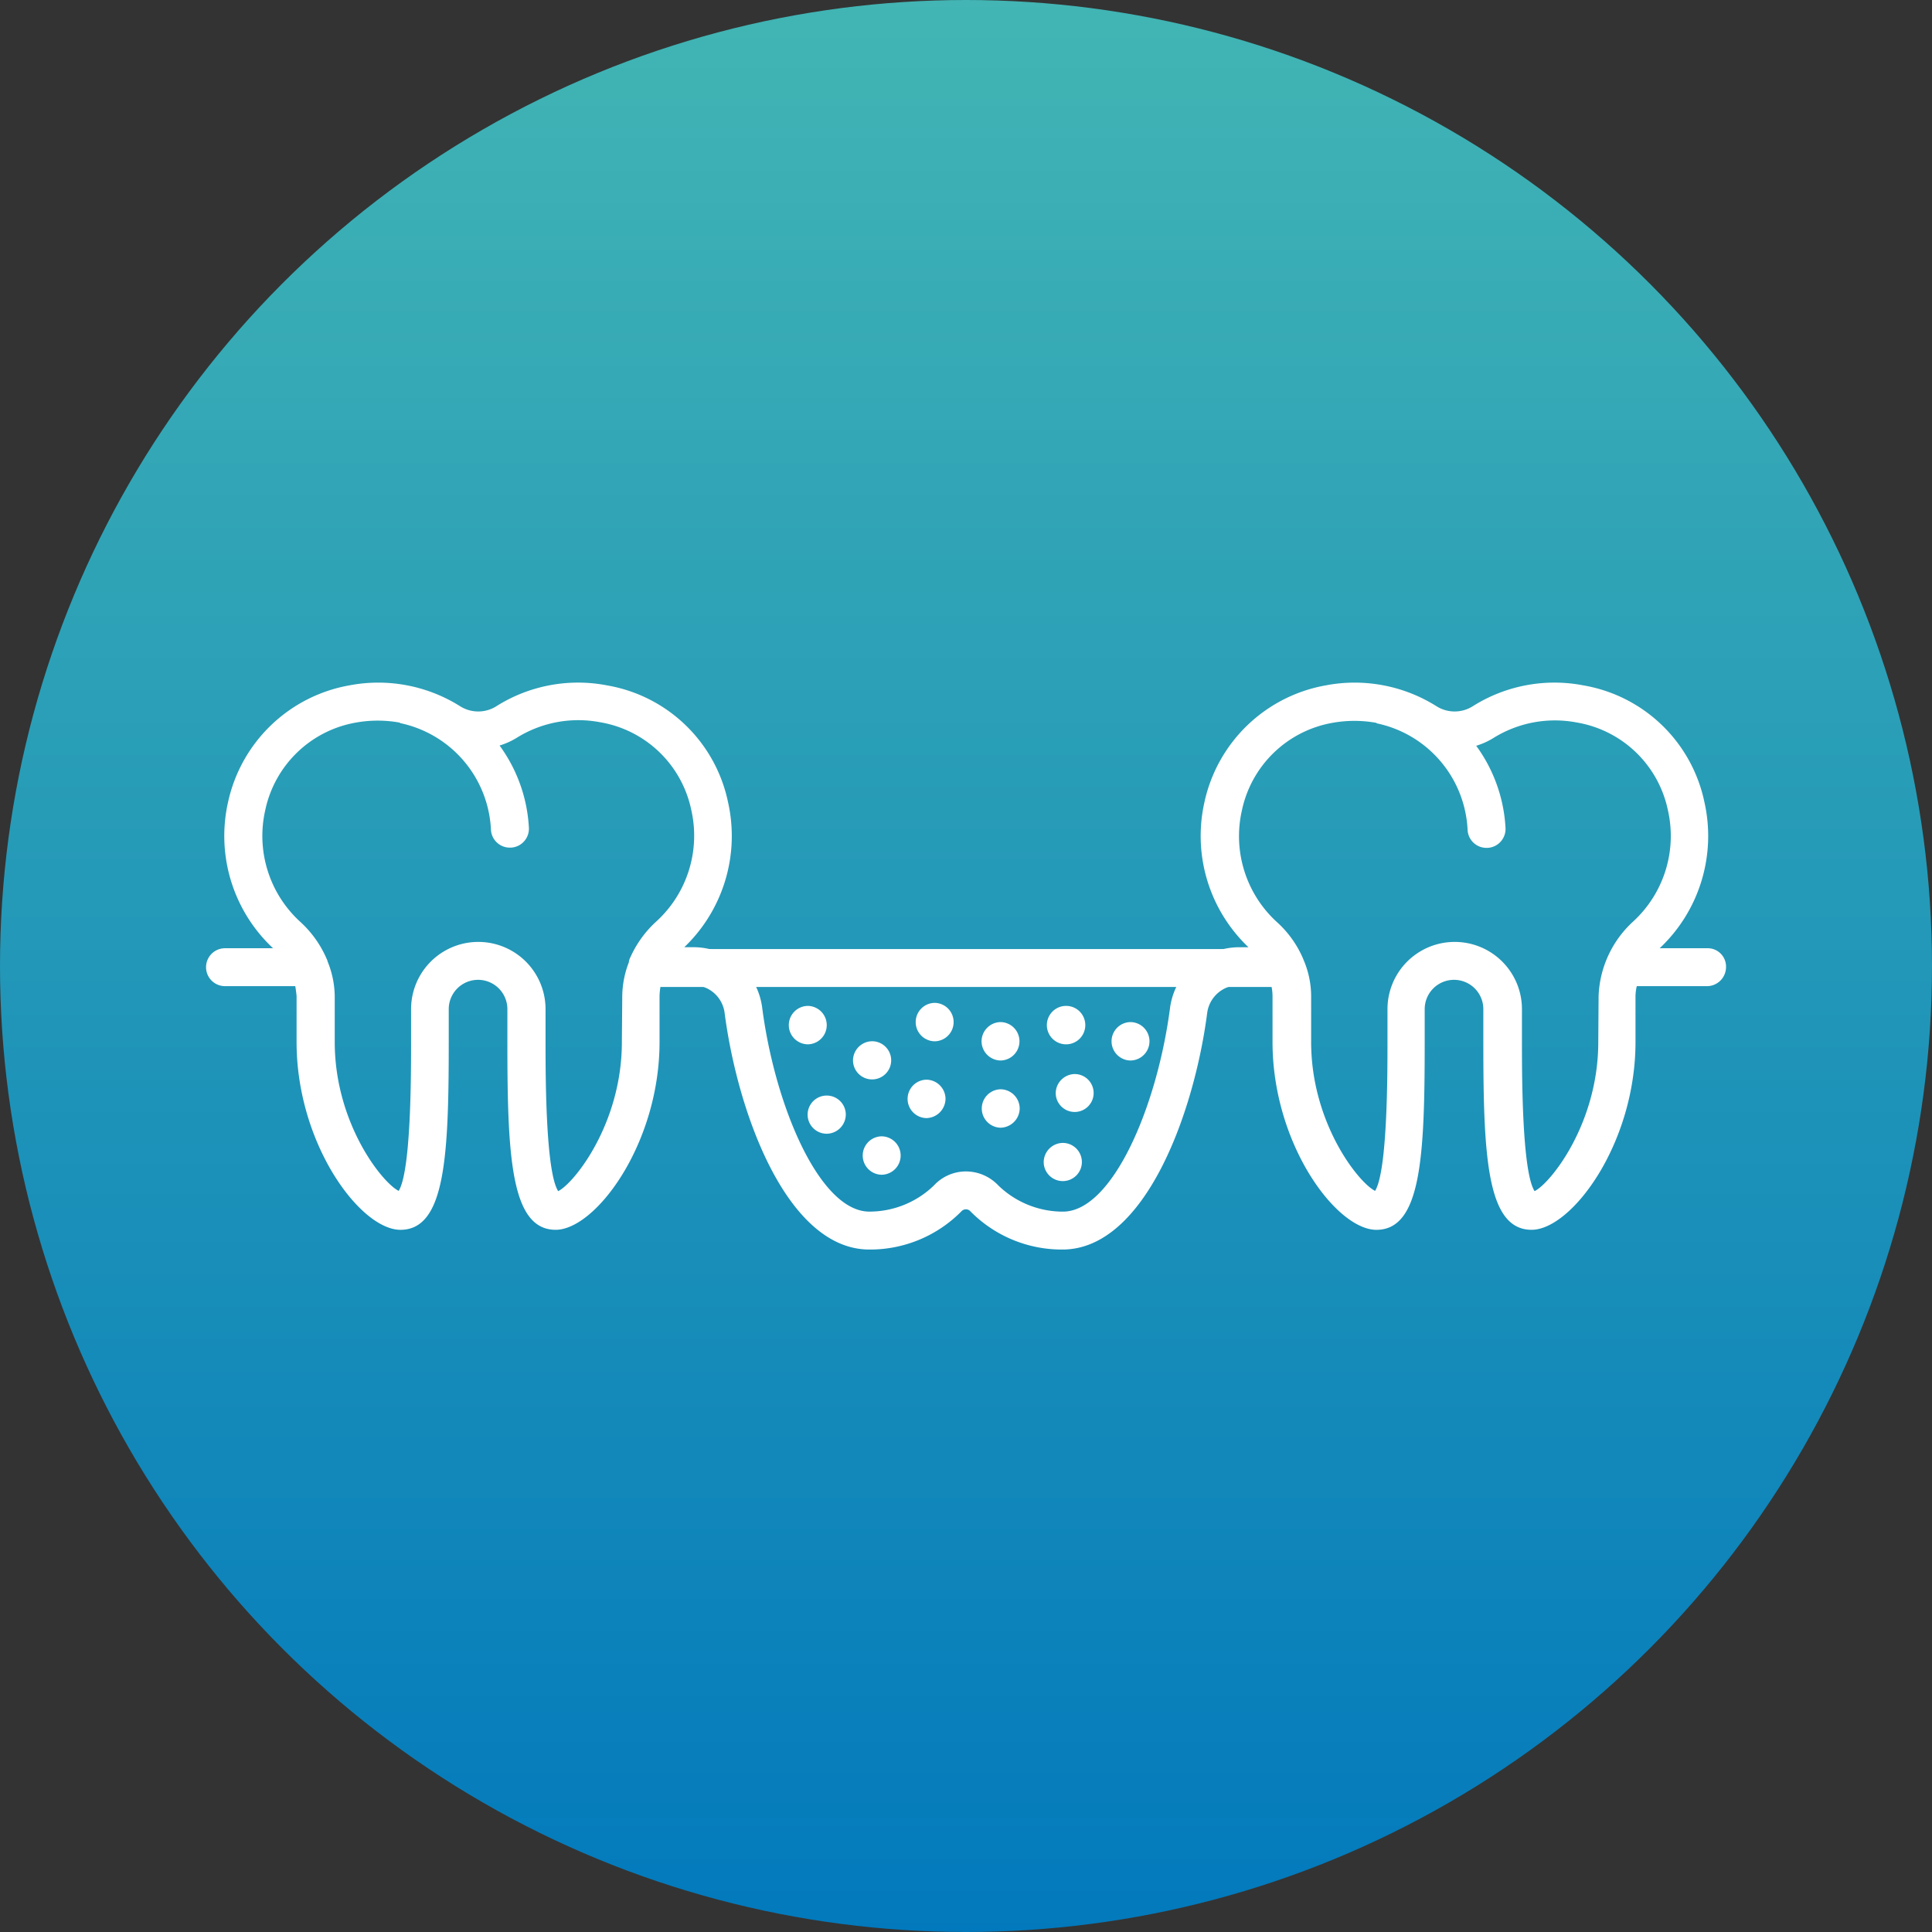
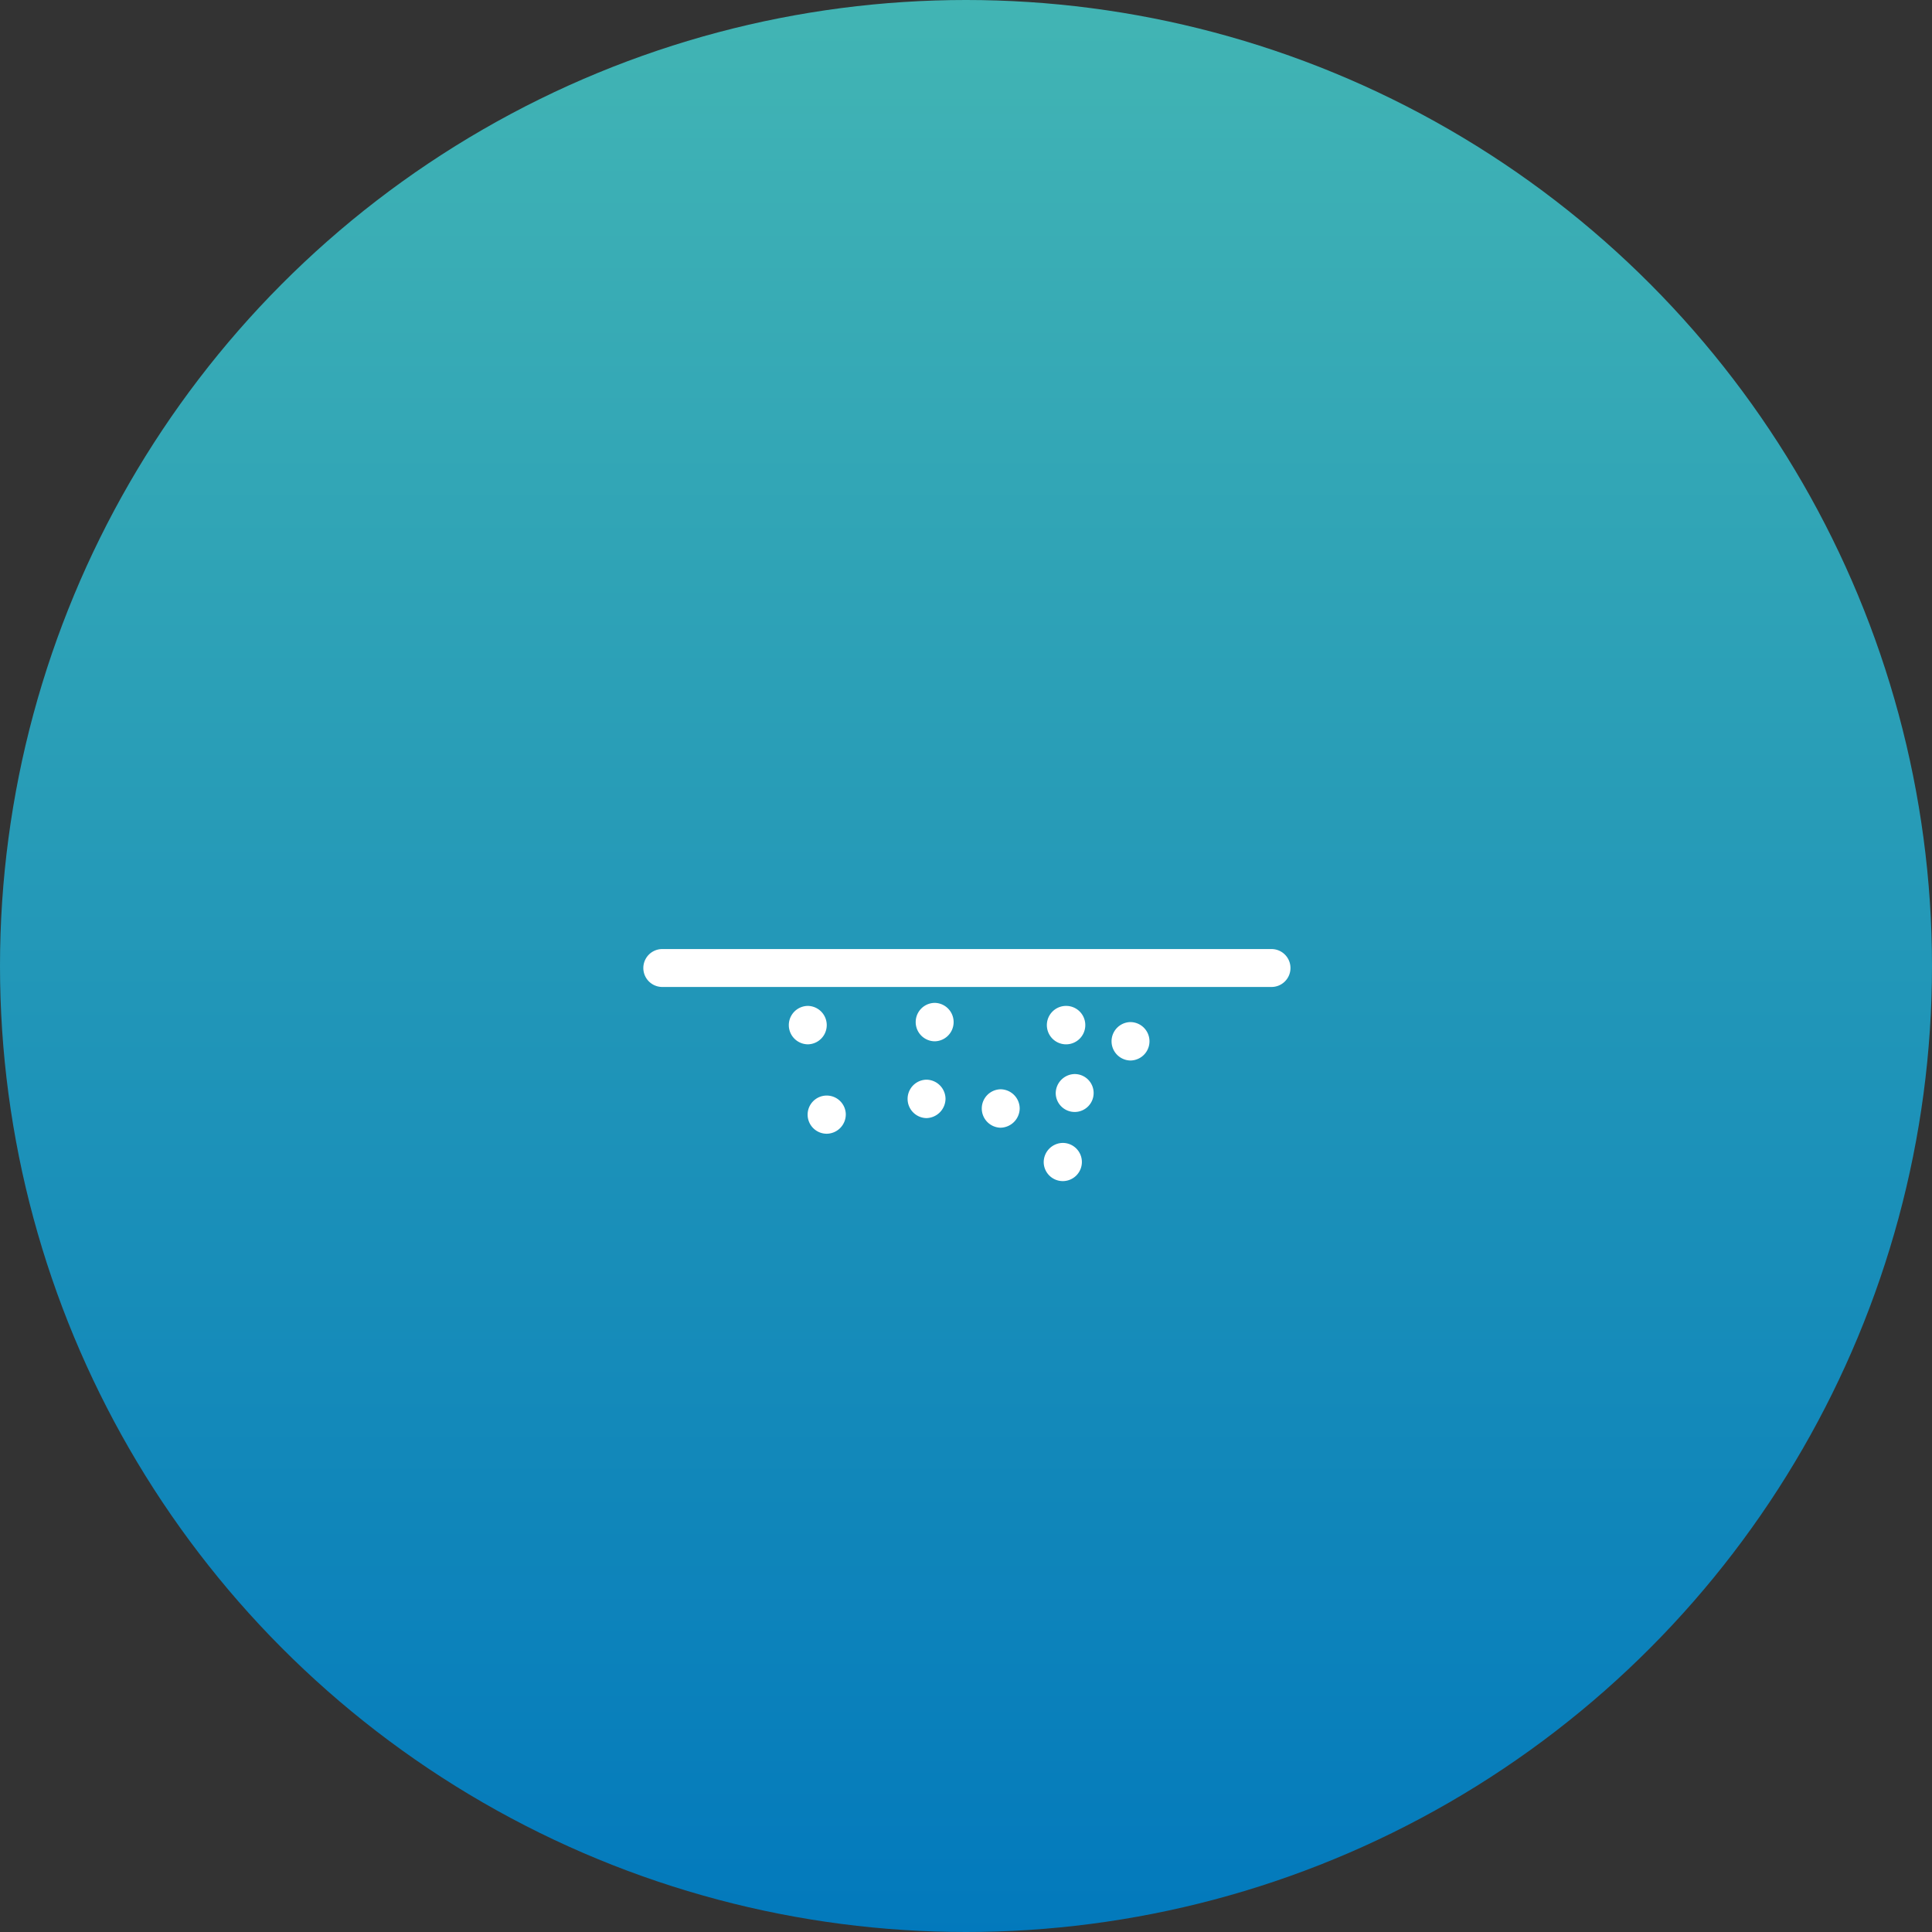
<svg xmlns="http://www.w3.org/2000/svg" width="150" height="150" viewBox="0 0 150 150">
  <rect x="0" y="0" width="150" height="150" fill="#333333" stroke="none" />
  <defs>
    <linearGradient id="linear-gradient" x1="0.5" x2="0.5" y2="1" gradientUnits="objectBoundingBox">
      <stop offset="0" stop-color="#42b5b4" />
      <stop offset="1" stop-color="#0279bc" />
    </linearGradient>
  </defs>
  <g id="Group_4168" data-name="Group 4168" transform="translate(-1008 -220)">
    <circle id="Ellipse_216" data-name="Ellipse 216" cx="75" cy="75" r="75" transform="translate(1008 220)" fill="url(#linear-gradient)" />
    <g id="Group_3562" data-name="Group 3562" transform="translate(-5995 -8800.532)">
      <path id="Path_7379" data-name="Path 7379" d="M53.7,67.5H6.4a1.472,1.472,0,1,0,0,2.944H53.7a1.472,1.472,0,0,0,0-2.944Z" transform="translate(7048.02 9026.716)" fill="#fff" />
      <path id="Path_7361" data-name="Path 7361" d="M36.163,62.071a1.5,1.5,0,0,0-1.491-1.491,1.492,1.492,0,0,0,0,2.983A1.517,1.517,0,0,0,36.163,62.071Z" transform="translate(7046.006 9044.524)" fill="#fff" />
      <path id="Path_7362" data-name="Path 7362" d="M40.673,64.651A1.482,1.482,0,1,0,39.2,66.143a1.5,1.5,0,0,0,1.472-1.491Z" transform="translate(7027.995 9042.412)" fill="#fff" />
      <path id="Path_7363" data-name="Path 7363" d="M42.941,59.41a1.491,1.491,0,0,0,0,2.983,1.492,1.492,0,0,0,0-2.983Z" transform="translate(7032.645 9038.985)" fill="#fff" />
-       <path id="Path_7364" data-name="Path 7364" d="M45.21,61.651A1.5,1.5,0,0,0,46.7,63.143a1.492,1.492,0,0,0,0-2.983A1.5,1.5,0,0,0,45.21,61.651Z" transform="translate(7033.998 9039.726)" fill="#fff" />
      <path id="Path_7365" data-name="Path 7365" d="M39.143,58.411a1.5,1.5,0,0,0-1.491-1.491,1.492,1.492,0,0,0,0,2.983A1.517,1.517,0,0,0,39.143,58.411Z" transform="translate(7037.267 9047.438)" fill="#fff" />
      <path id="Path_7366" data-name="Path 7366" d="M44.221,67.053a1.492,1.492,0,0,0,0-2.983,1.491,1.491,0,0,0,0,2.983Z" transform="translate(7021.514 9034.56)" fill="#fff" />
-       <path id="Path_7367" data-name="Path 7367" d="M50.89,64.651a1.482,1.482,0,1,0,1.472-1.491,1.5,1.5,0,0,0-1.472,1.491Z" transform="translate(7018.337 9038.214)" fill="#fff" />
      <path id="Path_7368" data-name="Path 7368" d="M51.612,59.42a1.492,1.492,0,0,0,0,2.983,1.491,1.491,0,1,0,0-2.983Z" transform="translate(7039.142 9040.466)" fill="#fff" />
-       <path id="Path_7369" data-name="Path 7369" d="M56.112,59.42a1.492,1.492,0,0,0,0,2.983,1.491,1.491,0,1,0,0-2.983Z" transform="translate(7015.323 9049.336)" fill="#fff" />
      <path id="Path_7370" data-name="Path 7370" d="M47.14,66.151a1.482,1.482,0,1,0,1.472-1.491A1.5,1.5,0,0,0,47.14,66.151Z" transform="translate(7036.893 9044.608)" fill="#fff" />
      <path id="Path_7371" data-name="Path 7371" d="M55.19,65.561a1.472,1.472,0,1,0,1.472-1.491A1.5,1.5,0,0,0,55.19,65.561Z" transform="translate(7029.776 9039.851)" fill="#fff" />
      <path id="Path_7377" data-name="Path 7377" d="M47.622,54.76a1.492,1.492,0,1,0,1.472,1.491A1.487,1.487,0,0,0,47.622,54.76Z" transform="translate(7038.168 9043.87)" fill="#fff" />
-       <path id="Path_7380" data-name="Path 7380" d="M124.517,56.153h-3.729a11.97,11.97,0,0,0,3.473-11.343,11.594,11.594,0,0,0-9.4-9.066,11.868,11.868,0,0,0-8.6,1.629,2.641,2.641,0,0,1-2.787,0,11.937,11.937,0,0,0-8.615-1.629,11.739,11.739,0,0,0-9.42,9.086A11.916,11.916,0,0,0,88.86,56.075h-.667a5.428,5.428,0,0,0-5.416,4.671c-1,7.732-4.494,15.856-8.321,15.856a7.191,7.191,0,0,1-5.024-2.041,3.464,3.464,0,0,0-2.492-1.079,3.388,3.388,0,0,0-2.492,1.079A7.191,7.191,0,0,1,59.424,76.6c-3.827,0-7.32-8.124-8.321-15.856a5.374,5.374,0,0,0-5.377-4.671h-.667A11.955,11.955,0,0,0,48.454,44.81a11.594,11.594,0,0,0-9.4-9.066,11.868,11.868,0,0,0-8.6,1.629,2.641,2.641,0,0,1-2.787,0,11.937,11.937,0,0,0-8.615-1.629,11.739,11.739,0,0,0-9.42,9.086A11.931,11.931,0,0,0,13.13,56.153H9.4a1.472,1.472,0,0,0,0,2.944h5.456c.039.255.078.51.1.765v3.572c0,7.909,4.945,14.581,8.066,14.581,3.493,0,3.748-5.769,3.748-14.581V60.882a2.276,2.276,0,0,1,4.553,0v2.551c0,8.811.255,14.581,3.748,14.581,3.1,0,8.066-6.672,8.066-14.581V59.882a4.315,4.315,0,0,1,.1-.863h2.453a2.47,2.47,0,0,1,2.492,2.1c1.02,7.909,4.886,18.427,11.245,18.427a9.959,9.959,0,0,0,7.143-2.963.462.462,0,0,1,.353-.157.438.438,0,0,1,.353.157,9.959,9.959,0,0,0,7.143,2.963c6.358,0,10.224-10.5,11.245-18.427a2.485,2.485,0,0,1,2.492-2.1h2.473a3.971,3.971,0,0,1,.1.844v3.572c0,7.909,4.945,14.581,8.066,14.581,3.493,0,3.748-5.769,3.748-14.581V60.882a2.276,2.276,0,0,1,4.553,0v2.551c0,8.811.255,14.581,3.748,14.581,3.1,0,8.066-6.672,8.066-14.581V59.882a3.582,3.582,0,0,1,.1-.785h5.456a1.483,1.483,0,0,0,1.472-1.472,1.421,1.421,0,0,0-1.413-1.472ZM40.212,63.434c0,6.339-3.709,10.97-4.945,11.578-.981-1.531-.981-9.047-.981-11.578V60.882a5.22,5.22,0,1,0-10.44,0v2.551c0,2.532,0,10.008-.962,11.559-1.3-.648-4.965-5.279-4.965-11.559V59.862a7.372,7.372,0,0,0-.549-2.669.957.957,0,0,0-.078-.216,8.327,8.327,0,0,0-2.061-2.885,9.026,9.026,0,0,1-2.708-8.654,8.73,8.73,0,0,1,7.065-6.81,9.526,9.526,0,0,1,3.336,0c.059.02.1.059.137.059a8.882,8.882,0,0,1,6.986,8.262,1.468,1.468,0,0,0,1.472,1.393H31.6a1.473,1.473,0,0,0,1.393-1.55,11.894,11.894,0,0,0-2.276-6.378,5.624,5.624,0,0,0,1.315-.589,9.032,9.032,0,0,1,6.5-1.217,8.708,8.708,0,0,1,7.065,6.79,9.017,9.017,0,0,1-2.708,8.674,8.375,8.375,0,0,0-2,2.747,1.114,1.114,0,0,0-.137.432,7.44,7.44,0,0,0-.51,2.61Zm75.808,0c0,6.339-3.709,10.97-4.945,11.578-.981-1.531-.981-9.047-.981-11.578V60.882a5.22,5.22,0,1,0-10.44,0v2.551c0,2.532,0,10.008-.962,11.559-1.3-.648-4.965-5.279-4.965-11.559V59.862a7.189,7.189,0,0,0-.589-2.806c-.02-.039-.02-.059-.039-.1a8.129,8.129,0,0,0-2.041-2.845,9.026,9.026,0,0,1-2.708-8.654,8.73,8.73,0,0,1,7.065-6.81,9.525,9.525,0,0,1,3.336,0c.059.02.1.059.137.059a8.882,8.882,0,0,1,6.986,8.262,1.468,1.468,0,0,0,1.472,1.393h.079a1.473,1.473,0,0,0,1.393-1.55,11.894,11.894,0,0,0-2.276-6.378,5.625,5.625,0,0,0,1.315-.589,9.032,9.032,0,0,1,6.5-1.217,8.708,8.708,0,0,1,7.065,6.79,9.016,9.016,0,0,1-2.708,8.674,8.247,8.247,0,0,0-2.669,5.769Z" transform="translate(7011.07 9038)" fill="#fff" />
    </g>
  </g>
</svg>